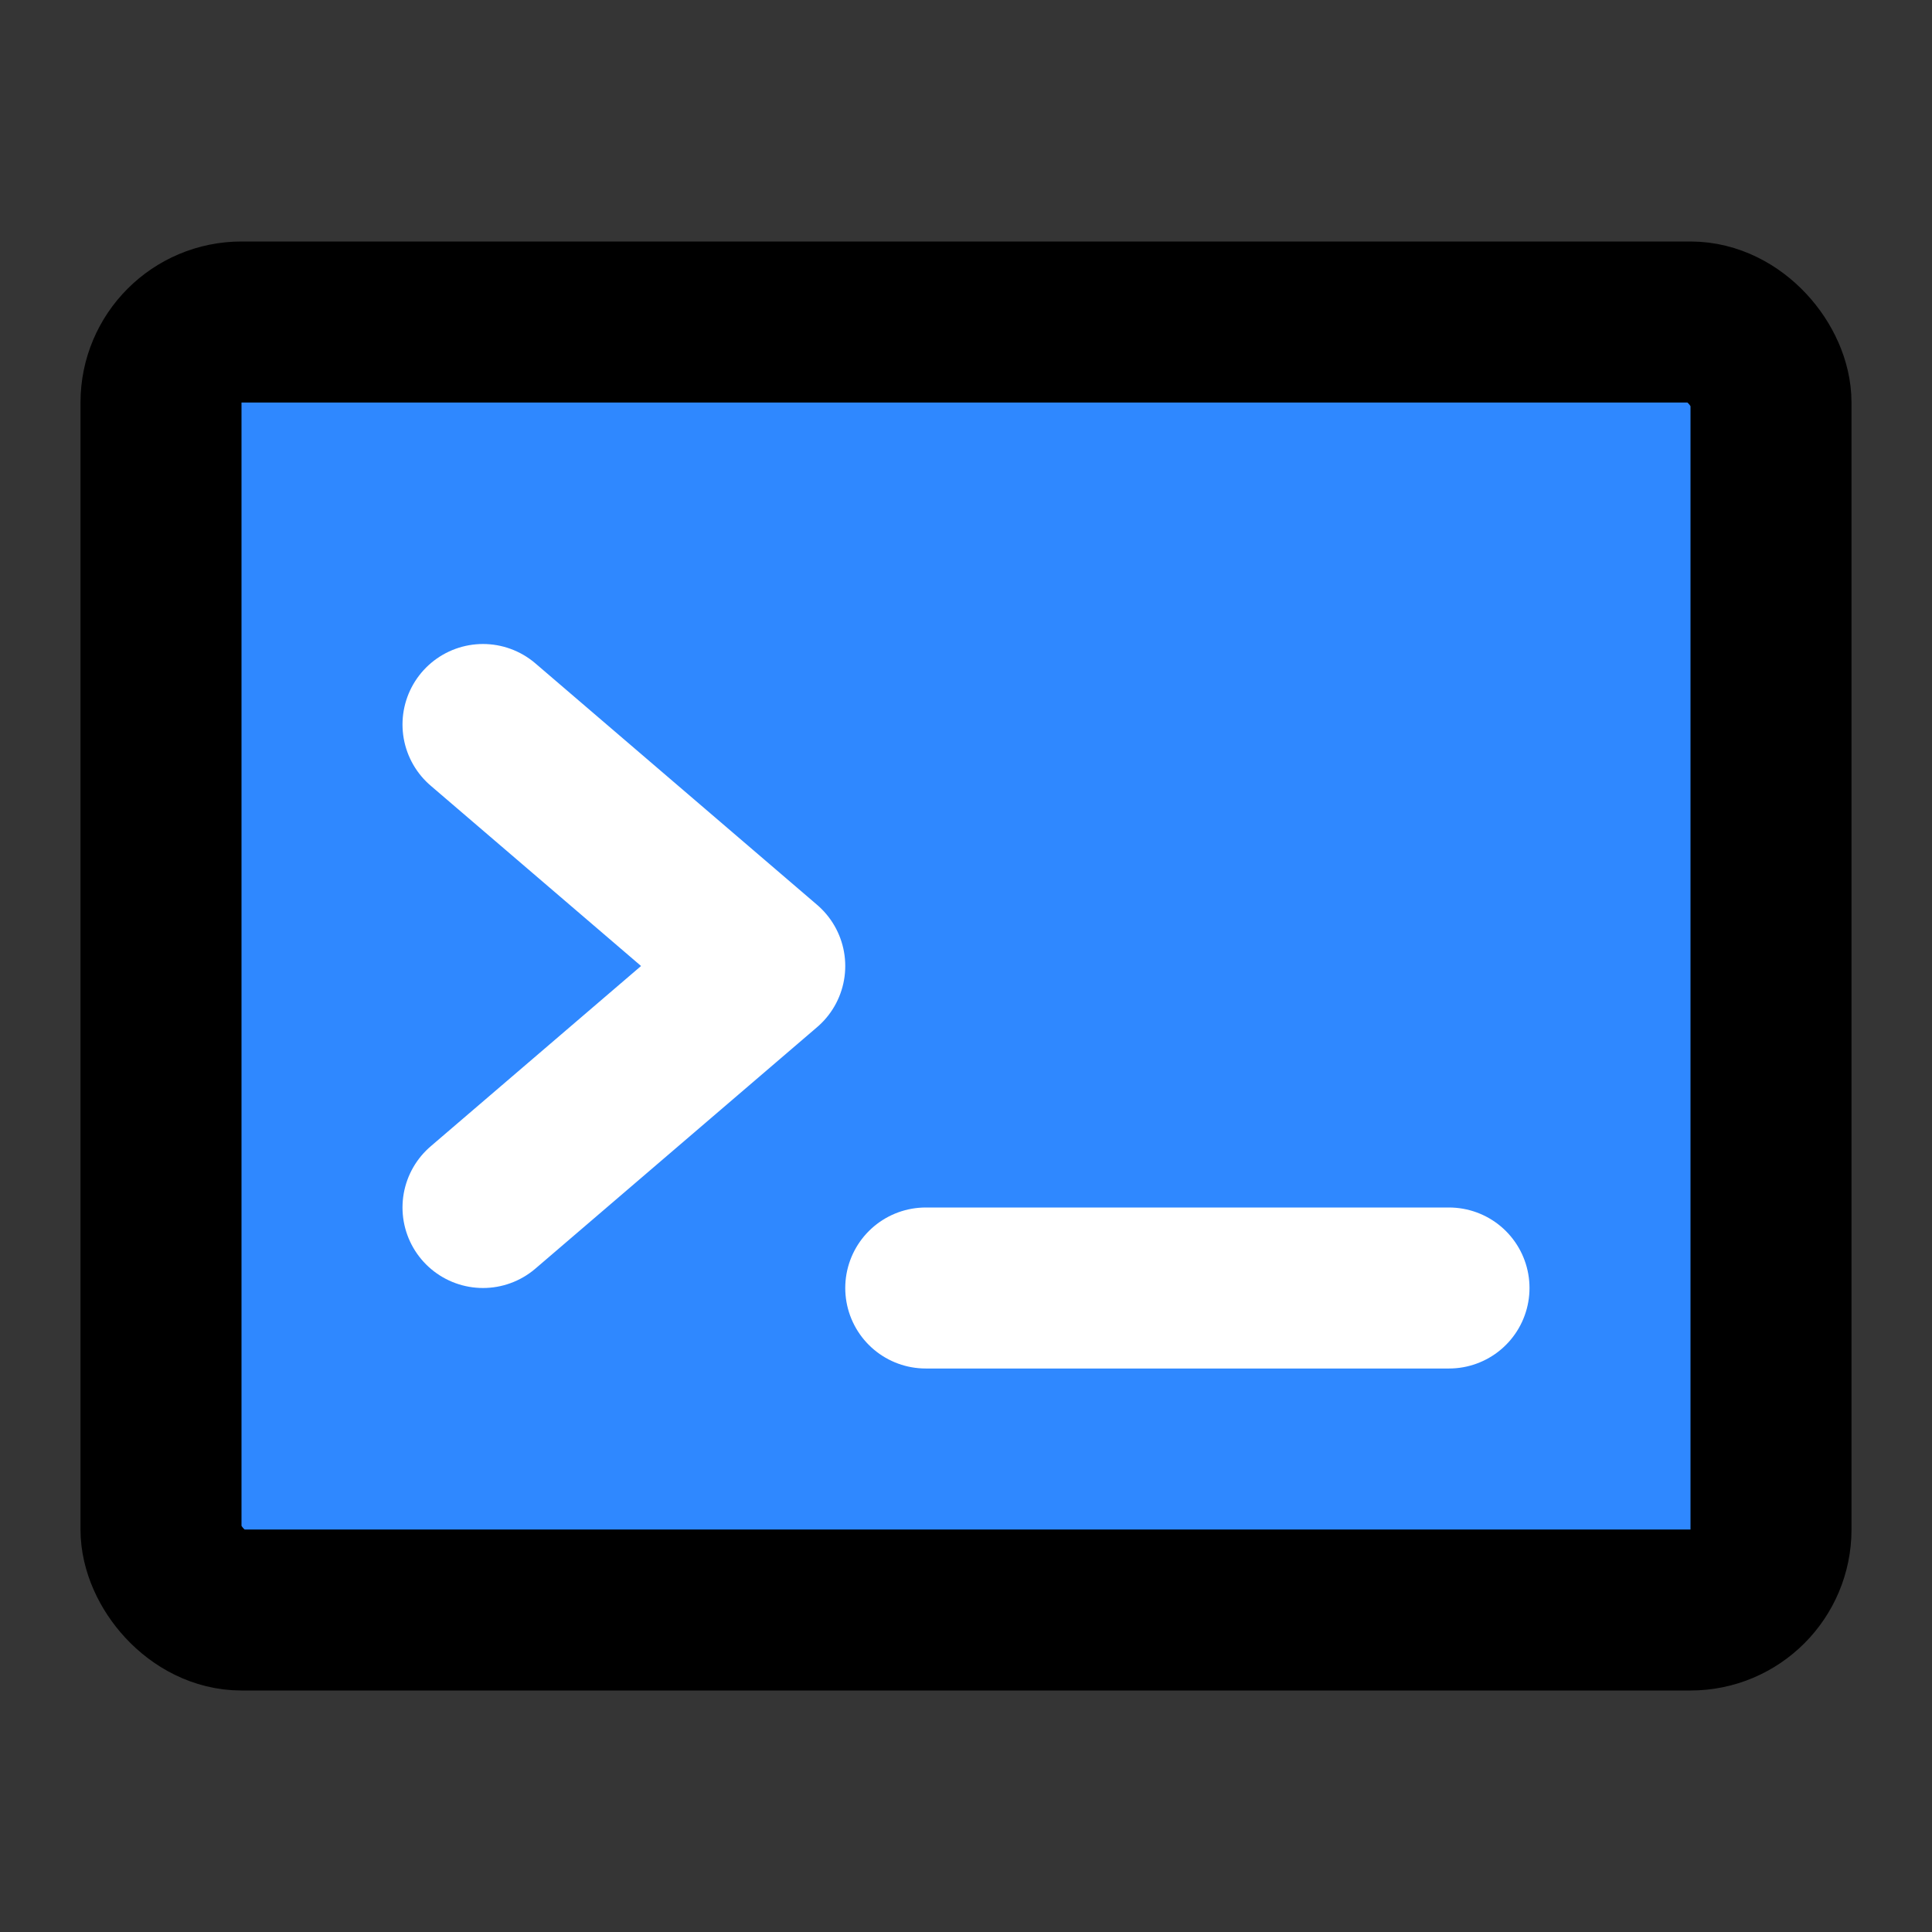
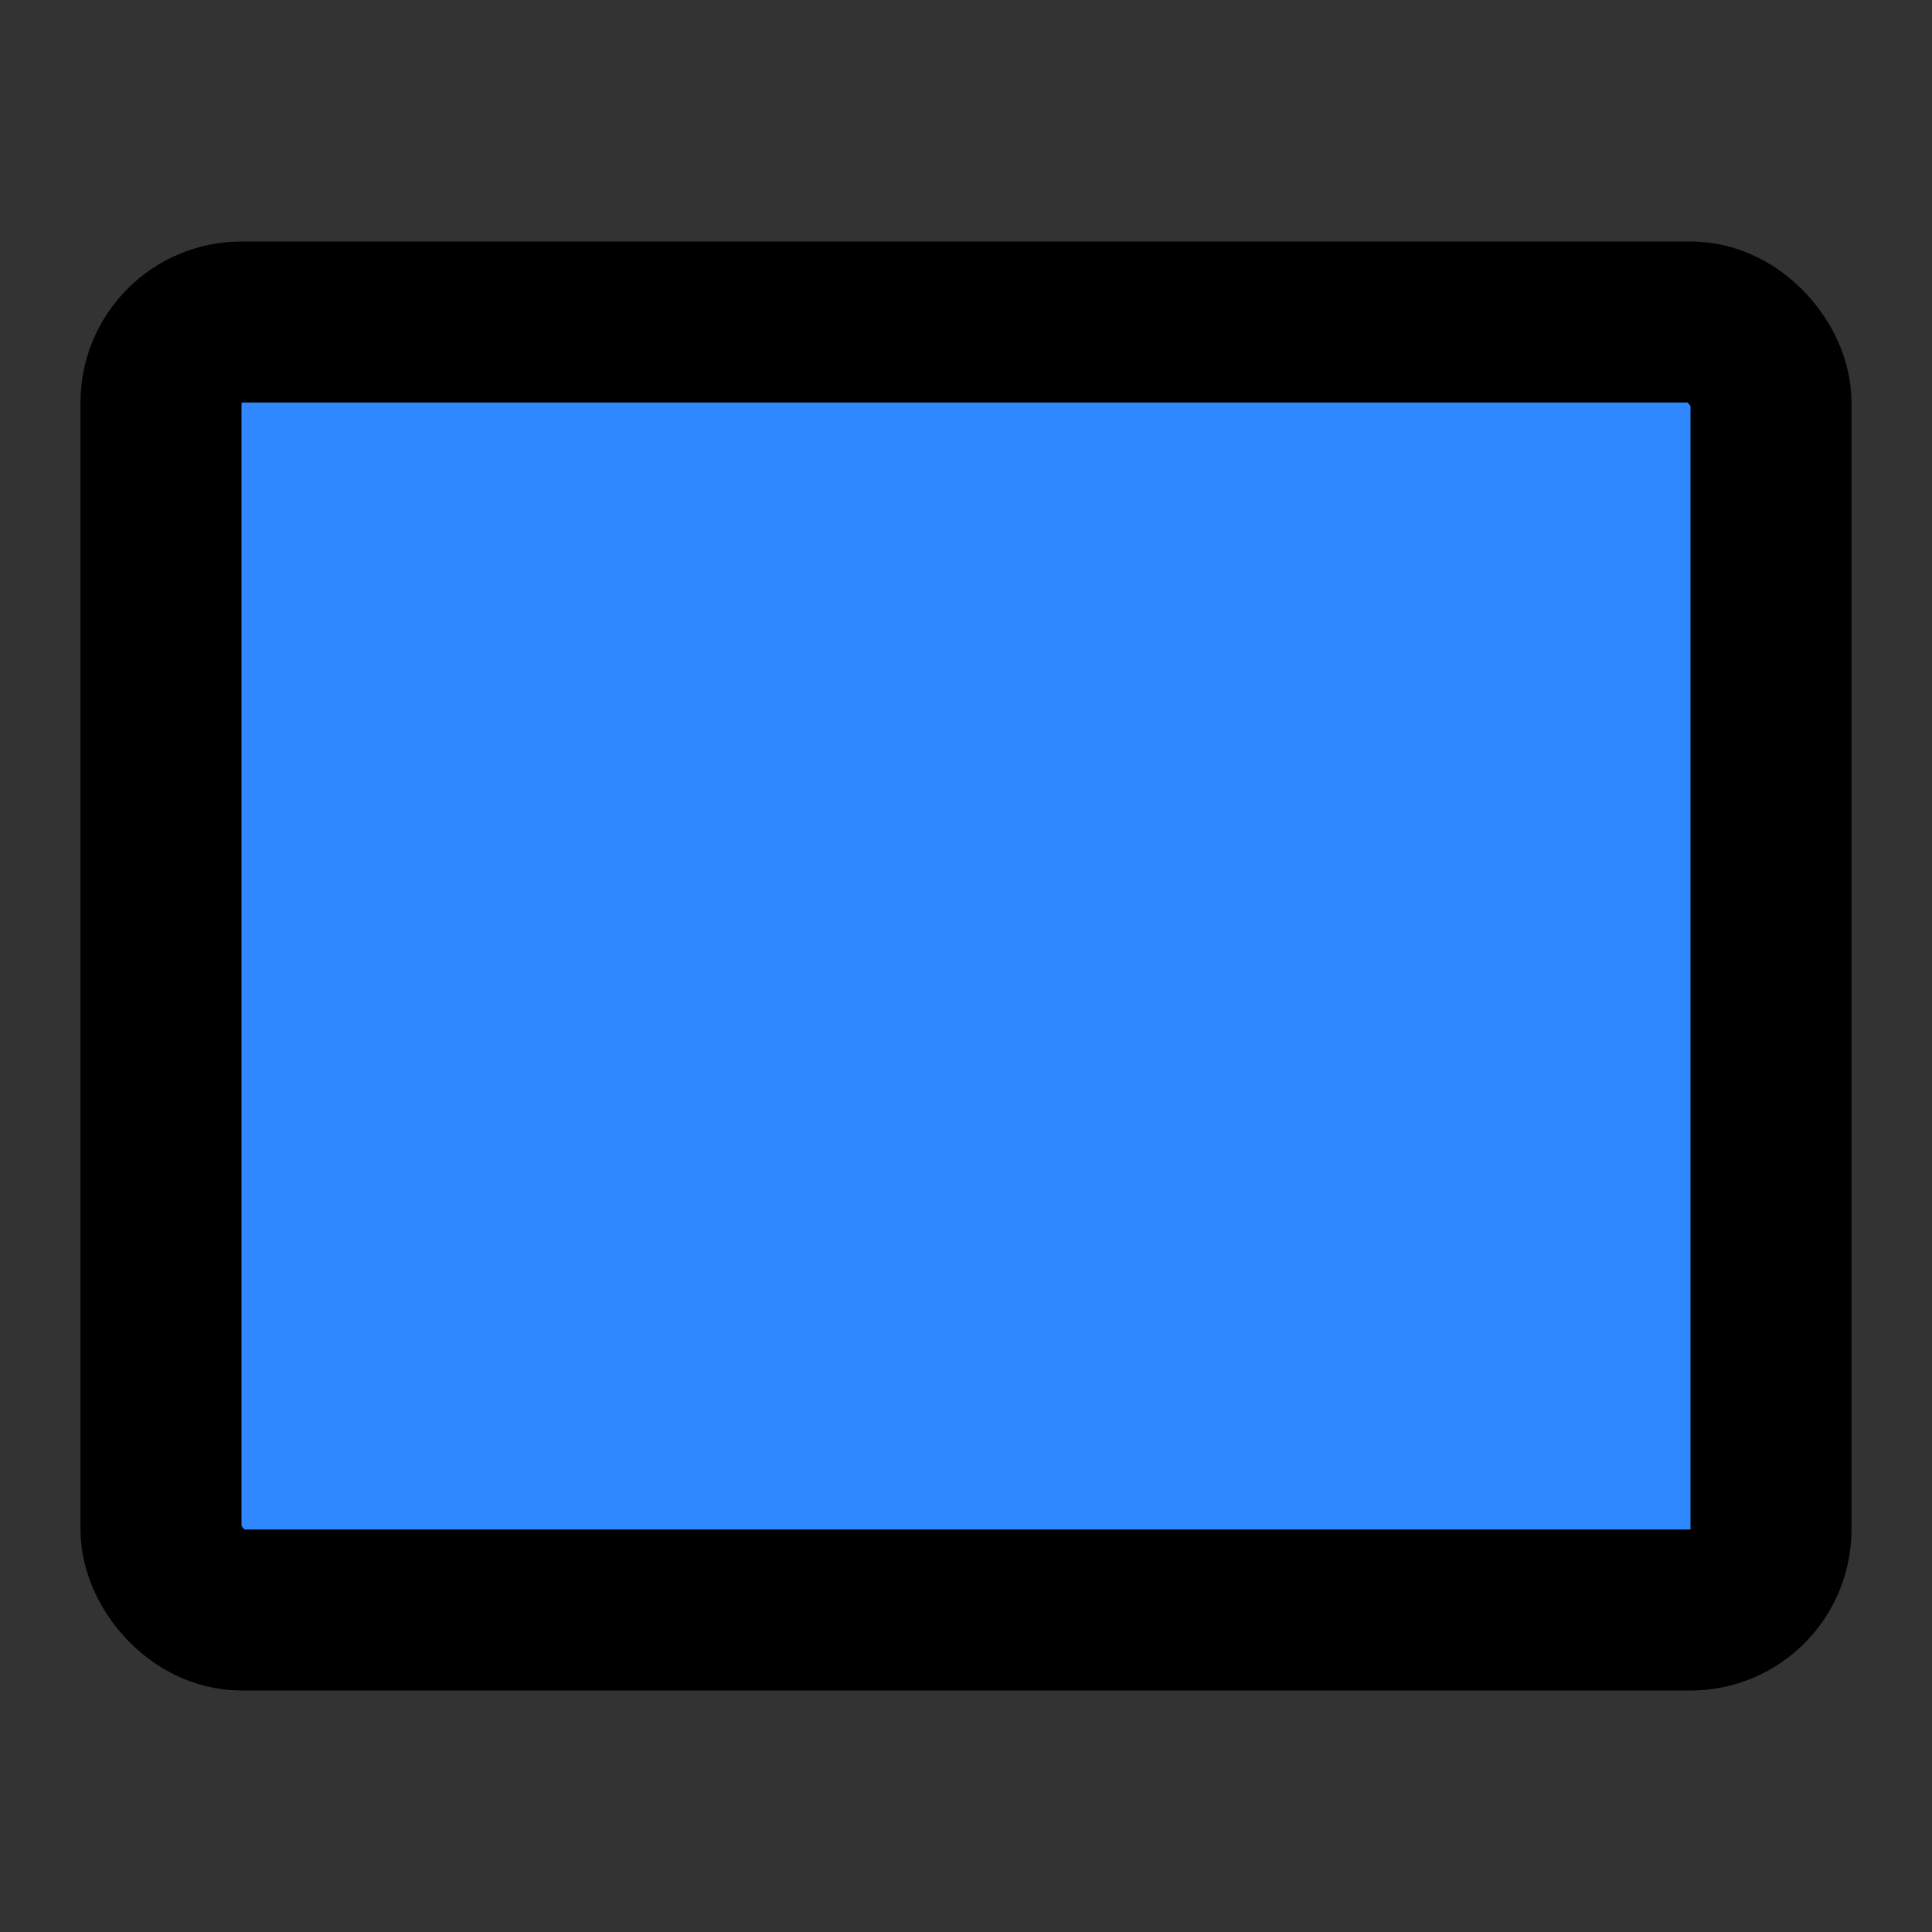
<svg xmlns="http://www.w3.org/2000/svg" width="48" height="48" viewBox="0 0 48 48" fill="none">
  <rect x="0" y="0" width="48" height="48" fill="#333333" stroke="none" />
-   <rect width="48" height="48" fill="white" fill-opacity="0.01" />
  <rect x="4" y="8" width="40" height="32" rx="2" fill="#2F88FF" stroke="black" stroke-width="4" stroke-linejoin="round" />
-   <path d="M12 18L19 24L12 30" stroke="white" stroke-width="4" stroke-linecap="round" stroke-linejoin="round" />
-   <path d="M23 32H36" stroke="white" stroke-width="4" stroke-linecap="round" stroke-linejoin="round" />
</svg>